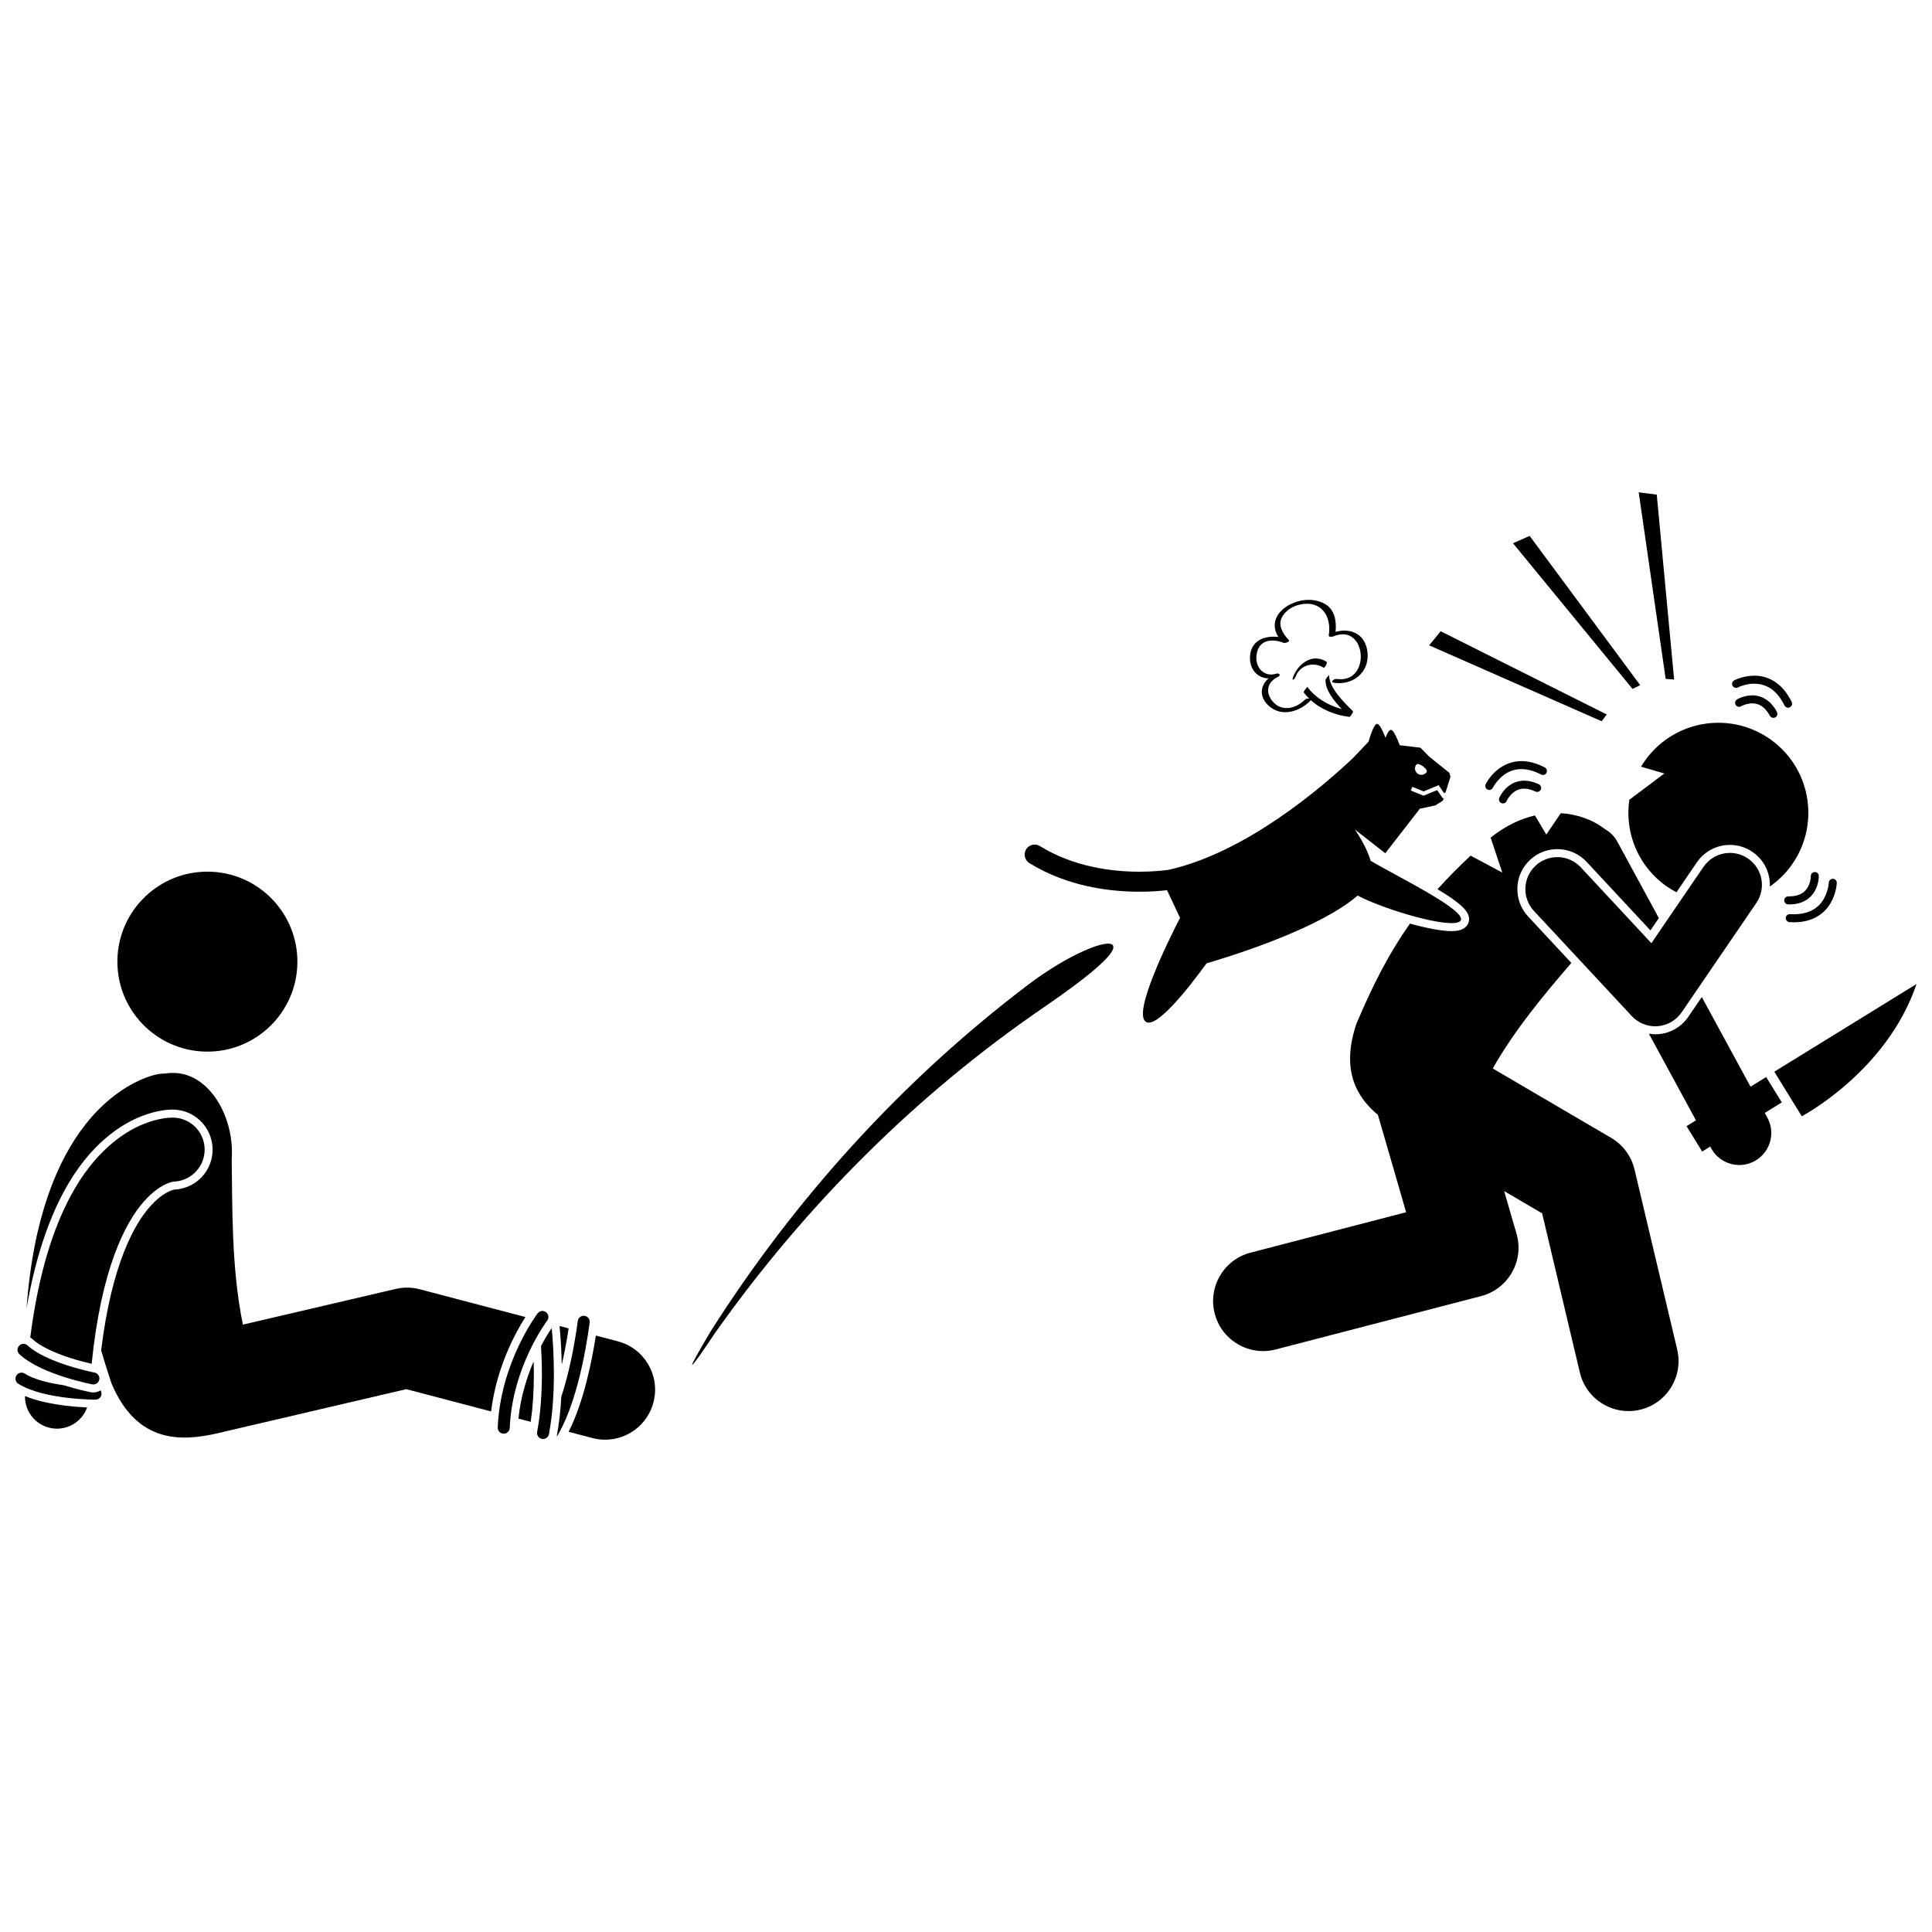
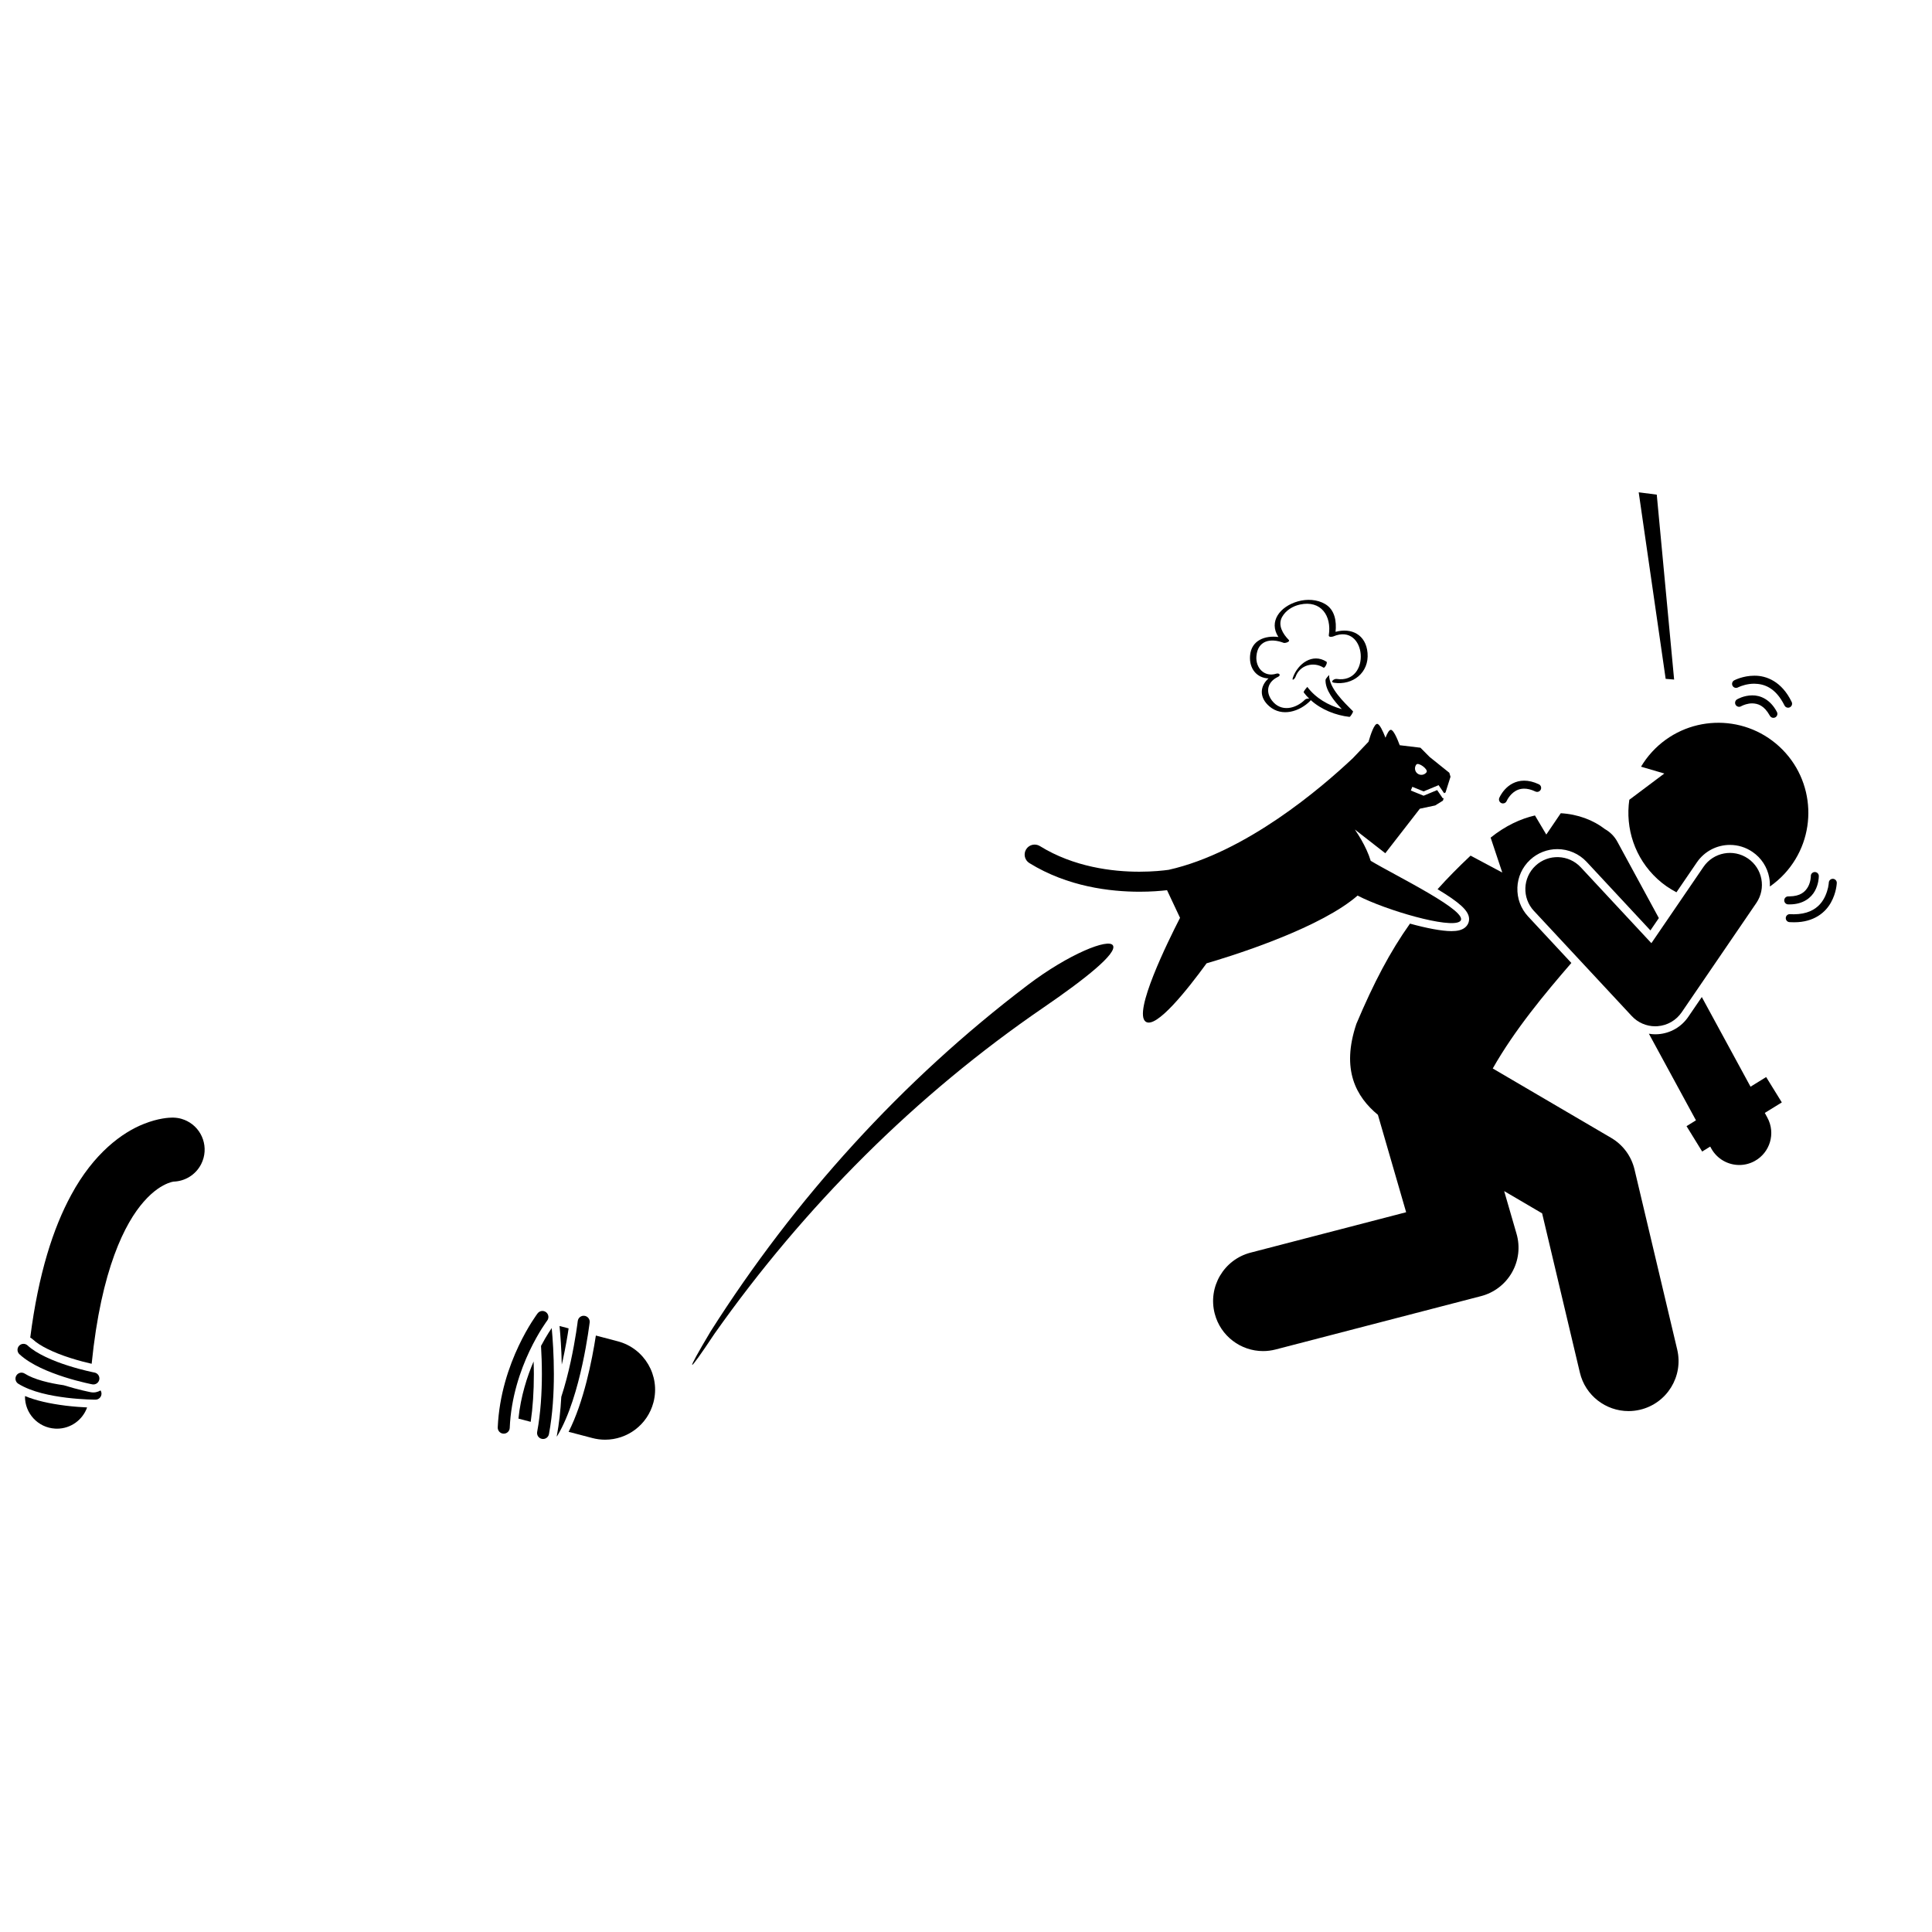
<svg xmlns="http://www.w3.org/2000/svg" width="800px" height="800px" version="1.1" viewBox="144 144 512 512">
  <defs>
    <clipPath id="c">
-       <path d="m614 404h37.902v36h-37.902z" />
+       <path d="m614 404v36h-37.902z" />
    </clipPath>
    <clipPath id="b">
      <path d="m148.09 507h22.906v8h-22.906z" />
    </clipPath>
    <clipPath id="a">
      <path d="m148.09 500h22.906v11h-22.906z" />
    </clipPath>
  </defs>
  <path d="m602.45 367.91c2.137 0 4.199 0.641 5.969 1.848 2.34 1.594 3.918 4.008 4.441 6.789 0.152 0.797 0.199 1.598 0.168 2.391 1.391-0.973 2.703-2.094 3.898-3.391 8.922-9.688 8.301-24.777-1.387-33.699-9.691-8.922-24.777-8.301-33.703 1.383-1.141 1.234-2.117 2.562-2.945 3.949l6.172 1.809-9.277 6.961c-1.09 7.527 1.422 15.445 7.441 20.984 1.555 1.434 3.262 2.594 5.047 3.535l5.418-7.934c1.973-2.894 5.25-4.625 8.758-4.625z" />
  <path d="m546.12 379.25c0.102-2.832 1.301-5.453 3.371-7.383 1.969-1.828 4.531-2.84 7.223-2.84 2.934 0 5.766 1.23 7.762 3.379l16.902 18.164 2.234-3.273-11.004-20.25c-0.789-1.453-1.949-2.574-3.293-3.332-3.031-2.356-7.117-3.941-11.695-4.203l-3.836 5.652-3.004-5.059c-3.859 0.887-7.863 2.758-11.746 5.875l3.086 9.254-8.402-4.484c-3.227 3.035-6.117 5.957-8.75 8.902 5.867 3.539 8.211 5.672 8.348 7.723 0.066 0.996-0.371 1.918-1.199 2.527-0.793 0.582-1.895 0.855-3.465 0.855-2.578 0-6.652-0.789-10.992-1.988-5.277 7.422-9.617 15.695-14.207 26.566-4.078 12.156-0.082 19.309 5.707 24.109l7.481 25.809-41.234 10.711c-7.086 1.84-11.336 9.078-9.496 16.16 1.547 5.965 6.926 9.926 12.816 9.926 1.102 0 2.223-0.141 3.34-0.43l54.43-14.137c3.473-0.906 6.414-3.156 8.188-6.277 1.777-3.121 2.211-6.797 1.211-10.242l-3.277-11.312 10.059 5.898 10.004 42.203c1.441 6.094 6.883 10.199 12.887 10.199 1.012 0 2.039-0.117 3.066-0.359 7.121-1.688 11.527-8.832 9.84-15.953l-11.312-47.715c-0.844-3.547-3.055-6.535-6.195-8.379l-31.375-18.391c5.816-10.25 13.801-19.836 20.832-27.961l-11.48-12.34c-1.914-2.074-2.922-4.773-2.82-7.606z" />
  <path d="m583.29 415.95c2.57-0.195 4.914-1.547 6.367-3.676l19.793-28.98c2.641-3.867 1.648-9.145-2.223-11.785-3.867-2.641-9.145-1.648-11.785 2.223l-13.809 20.219-18.707-20.102c-3.195-3.43-8.559-3.621-11.988-0.43s-3.621 8.559-0.43 11.988v-0.004l25.938 27.871c1.609 1.727 3.867 2.703 6.207 2.703 0.211 0 0.422-0.008 0.637-0.027z" />
  <path d="m612.05 429.43-4.141 2.555-12.914-23.762-3.586 5.25c-1.824 2.676-4.727 4.352-7.957 4.594-0.266 0.02-0.531 0.031-0.797 0.031-0.566 0-1.129-0.059-1.684-0.152l12.477 22.953-2.5 1.543 4.144 6.723 2.133-1.316 0.246 0.453c1.539 2.828 4.453 4.434 7.461 4.434 1.367 0 2.754-0.332 4.043-1.031 4.113-2.238 5.641-7.387 3.402-11.504l-0.688-1.27 4.512-2.781z" />
  <g clip-path="url(#c)">
    <path d="m621.49 439.82s22.539-11.816 30.414-35.047l-37.691 23.234z" />
  </g>
  <path d="m547.92 353c0.82 0 1.801 0.199 2.984 0.758 0.531 0.25 1.16 0.023 1.414-0.508 0.25-0.531 0.023-1.16-0.508-1.41-1.418-0.672-2.719-0.957-3.891-0.957-2.356-0.004-4.051 1.18-5.074 2.293-1.035 1.121-1.48 2.195-1.516 2.269-0.227 0.539 0.027 1.16 0.566 1.391 0.133 0.055 0.273 0.082 0.41 0.082 0.418 0 0.812-0.242 0.984-0.652h-0.004c0-0.004 0.066-0.168 0.254-0.484 0.582-0.984 1.984-2.797 4.379-2.781z" />
-   <path d="m553.83 348.81c0.273-0.52 0.07-1.16-0.449-1.43-2.285-1.191-4.359-1.68-6.191-1.68-6.602 0.066-9.406 6.043-9.465 6.121-0.254 0.527-0.035 1.164 0.492 1.418 0.148 0.07 0.305 0.105 0.461 0.105 0.395 0 0.773-0.223 0.957-0.598v-0.004s0.125-0.27 0.438-0.738c0.949-1.438 3.285-4.199 7.113-4.184 1.457 0 3.176 0.379 5.211 1.441 0.523 0.266 1.164 0.066 1.434-0.453z" />
  <path d="m623.89 376.18c0.004 0.113-0.035 1.57-0.758 2.859-0.746 1.277-1.953 2.481-4.953 2.512-0.074 0-0.172-0.004-0.289 0-0.586 0.004-1.055 0.488-1.047 1.074 0.008 0.586 0.488 1.055 1.07 1.047h0.262 0.109c3.59 0 5.731-1.789 6.699-3.606 0.953-1.746 1.012-3.43 1.02-3.84 0.035-0.547-0.355-1.039-0.91-1.117-0.578-0.082-1.117 0.32-1.199 0.902v-0.004c0 0.051-0.004 0.109-0.004 0.172z" />
  <path d="m618.37 386.26c-0.586-0.035-1.086 0.414-1.121 1-0.031 0.582 0.418 1.086 1 1.117 0.383 0.02 0.766 0.035 1.137 0.035h0.094c5.285 0 8.309-2.644 9.738-5.238 1.465-2.602 1.539-5.09 1.551-5.184 0.02-0.586-0.441-1.074-1.023-1.094-0.586-0.02-1.078 0.438-1.094 1.023h-0.004c0 0.004-0.016 0.484-0.184 1.285-0.598 2.461-2.191 7.051-9.078 7.09-0.32 0-0.66-0.012-1.016-0.035z" />
  <path d="m608.35 328.28c-2.277 0.012-3.926 1.02-4.016 1.062-0.504 0.301-0.668 0.953-0.367 1.453 0.301 0.504 0.953 0.668 1.453 0.367 0 0 0.047-0.031 0.195-0.102 0.43-0.215 1.523-0.664 2.731-0.66 1.5 0.035 3.164 0.527 4.688 3.277 0.191 0.355 0.555 0.559 0.934 0.559 0.168 0 0.34-0.039 0.5-0.125 0.516-0.277 0.707-0.922 0.43-1.438-1.75-3.352-4.426-4.434-6.547-4.394z" />
  <path d="m617.86 331.55c0.156 0 0.316-0.035 0.465-0.109 0.527-0.258 0.746-0.895 0.488-1.418-2.625-5.449-6.734-7.004-9.918-6.957-3.008 0.008-5.227 1.191-5.312 1.23-0.516 0.27-0.715 0.914-0.441 1.434 0.273 0.52 0.914 0.715 1.434 0.441h-0.004s0.086-0.047 0.301-0.137c0.633-0.281 2.203-0.852 4.023-0.848 2.578 0.043 5.617 0.973 8.016 5.769 0.18 0.375 0.555 0.594 0.949 0.594z" />
-   <path d="m544.96 287.97 31.684 38.605 2.019-1-29.293-39.559z" />
  <path d="m587.66 324.09-4.602-49.008-4.785-0.613 7.144 49.434z" />
-   <path d="m569.8 333.34-44.008-22.055-3.051 3.738 45.715 20.117z" />
  <path d="m498.2 323.93c-0.688-0.102-1.805 0.836-0.668 1.008 4.957 0.738 9.328-2.664 8.883-7.894-0.414-4.894-4.309-6.758-8.48-5.594 0.293-2.75-0.156-5.816-2.734-7.356-2.141-1.277-4.879-1.391-7.242-0.723-4.789 1.359-7.812 5.367-5.172 9.441-3.465-0.445-7.176 0.809-7.508 4.945-0.281 3.516 1.863 5.938 4.891 6.031-2.254 1.996-2.57 5.012 0.23 7.406 3.352 2.871 8.016 1.375 10.809-1.441 0.078-0.078 0.125-0.148 0.152-0.215 2.801 2.535 6.598 4.027 10.262 4.445 0.227 0.027 1.074-1.34 0.93-1.488-2.305-2.332-6.383-6.141-6.328-9.656-0.004 0.164-0.941 0.922-0.949 1.402-0.043 2.672 2.207 5.457 4.32 7.68-3.555-0.965-6.953-2.934-9.145-5.883 0.02 0.023-1.145 1.199-0.93 1.488 0.43 0.578 0.91 1.117 1.426 1.617-0.375-0.047-0.887 0.043-1.098 0.254-2.449 2.465-6.387 3.394-8.777 0.25-1.801-2.375-1.133-4.981 1.594-6.262 0.883-0.414 0.367-1.105-0.449-0.848-3.121 0.988-5.508-1.5-5.258-4.621 0.336-4.191 3.742-4.898 7.246-3.547 0.324 0.125 1.812-0.293 1.316-0.797-1.531-1.551-2.973-3.887-1.754-6.07 0.977-1.746 2.809-2.871 4.742-3.293 5.551-1.207 8.438 2.977 7.633 8.141-0.09 0.574 0.906 0.43 1.188 0.312 8.906-3.789 10.184 12.66 0.871 11.266z" />
  <path d="m486.65 323.51c-0.406 1.133 0.461 0.477 0.699-0.184 1.102-3.074 4.769-4.078 7.406-2.391 0.309 0.195 1.152-1.336 0.766-1.582-3.707-2.363-7.582 0.543-8.871 4.156z" />
  <path d="m530.87 388.19c3.211-2.352-17.285-12.227-23.621-16.07-0.277-0.926-0.652-1.898-1.109-2.894-0.812-1.781-1.875-3.625-3.098-5.402l8.074 6.293 9.16-11.801 4.059-0.863 2.051-1.27 0.23-0.727-0.246 0.133-1.516-2.207-3.586 1.492-3.387-1.375 0.398-0.984 2.988 1.215 3.977-1.652 1.461 2.129 0.375-0.199 1.316-4.156-0.312-1.059-5.184-4.156-2.473-2.484-5.484-0.66c-0.73-1.945-1.684-4.082-2.359-4.082-0.449 0-0.957 0.922-1.418 2.094-0.707-1.82-1.578-3.668-2.207-3.668-0.77-0.004-1.699 2.695-2.293 4.734l-4.133 4.34c-8.328 7.859-28.336 24.996-48.816 29.598-1.375 0.191-4.152 0.504-7.766 0.504-7.141 0.008-17.422-1.246-26.367-6.793-1.246-0.77-2.879-0.387-3.648 0.859s-0.387 2.879 0.859 3.648c10.207 6.297 21.438 7.578 29.16 7.59 3.086 0 5.617-0.207 7.32-0.406l3.445 7.324c-3.254 6.34-12.496 25.129-9.098 27.523 2.766 1.953 11.051-8.488 16.133-15.469 5.32-1.543 27.207-8.23 38.242-16.52 0.629-0.473 1.223-0.949 1.773-1.43 7.559 3.914 24.434 8.801 27.098 6.852zm-11.547-41.559c0.555-0.754 3.281 1.273 2.719 2.027-0.559 0.754-1.621 0.906-2.375 0.352-0.75-0.559-0.902-1.625-0.344-2.379z" />
  <path d="m416.35 405.05c-33.406 25.34-61.773 56.727-84.016 91.766-6.93 11.617-6.434 11.844 1 0.66 23.824-33.77 53.453-63.391 87.258-86.508 10.969-7.512 19.551-14.348 18.352-16.414-1.133-1.973-11.695 2.227-22.594 10.496z" />
-   <path d="m199.41 375c13.168 0.246 23.645 11.125 23.398 24.293-0.25 13.168-11.125 23.645-24.297 23.395-13.168-0.246-23.645-11.121-23.398-24.293 0.25-13.168 11.125-23.641 24.297-23.395" />
  <path d="m293.16 504.39c0.754-3.461 1.25-6.453 1.531-8.355l-2.406-0.633c0.23 2.391 0.504 6.004 0.59 10.227 0.098-0.414 0.195-0.816 0.285-1.238z" />
  <path d="m285.41 504.8c-1.676 3.898-3.41 9.172-4.016 15.145l3.246 0.855c0.555-3.766 0.84-8.012 0.84-12.668 0-1.098-0.039-2.219-0.07-3.332z" />
-   <path d="m255.24 485.67c-2.102-0.551-4.266-0.582-6.383-0.086l-40.488 9.453c-3.113-15.066-2.762-31.684-2.965-43.891 0.773-10.953-5.75-22.477-15.07-22.797-0.949-0.031-1.93 0.039-2.918 0.168-0.473 0.004-0.949 0.035-1.434 0.121-1.43 0.207-10.82 2.434-19.41 13.449-7.312 9.34-13.766 24.434-15.539 48.672 2.156-12.434 5.484-22.844 9.953-31.078 7.043-13.062 15.793-18.023 20.383-19.82 4.086-1.637 7.215-1.812 8.371-1.812 2.457 0.031 3.977 0.758 4.707 1.102 5.269 2.637 7.394 9.016 4.781 14.25-1.73 3.453-5.176 5.68-9.027 5.848-0.176 0.039-0.512 0.121-0.98 0.309-1.875 0.773-3.711 2.195-5.59 4.344-3.793 4.316-9.984 14.695-12.828 37.965 0.816 2.816 1.734 5.738 2.777 8.832 6.805 16.008 18.609 15.281 28.09 13.137 0.816-0.184 1.59-0.367 2.324-0.559l47.68-11.133 22.469 5.902c1.438-11.66 6.402-20.797 9.098-25.016z" />
  <path d="m307.72 499.46-5.809-1.527c-1.016 6.562-3.199 17.598-7.223 25.512l6.297 1.652c1.129 0.297 2.262 0.438 3.379 0.438 5.879 0 11.246-3.938 12.809-9.891 1.859-7.082-2.375-14.324-9.453-16.184z" />
  <path d="m161.43 516.52c-4.481-0.559-7.992-1.391-10.809-2.551-0.086 4.539 3.422 8.371 7.992 8.629 0.164 0.008 0.324 0.016 0.488 0.016 3.641 0 6.801-2.32 7.981-5.629-1.426-0.066-3.422-0.195-5.652-0.465z" />
  <path d="m189.91 457.15c0.035-0.008 0.062-0.008 0.082-0.012 3.019-0.09 5.894-1.793 7.344-4.684 2.098-4.191 0.398-9.285-3.789-11.383h-0.004c-0.75-0.355-1.891-0.871-3.801-0.898-0.965 0-3.805 0.152-7.598 1.668-5.719 2.238-13.301 7.75-19.289 18.855-4.734 8.715-8.668 20.789-10.84 37.781 0.266 0.145 0.516 0.316 0.742 0.527 1.773 1.664 5.477 3.484 9.926 4.887 2.309 0.738 4.375 1.246 5.606 1.523 2.535-25.211 8.914-37.395 13.762-42.91 2.719-3.113 4.984-4.332 6.406-4.918 0.703-0.285 1.207-0.395 1.453-0.438z" />
  <path d="m300.27 494.47c0.105-0.871-0.52-1.66-1.391-1.766-0.875-0.105-1.664 0.516-1.766 1.391h-0.004c0.004 0.012-0.562 4.754-1.867 10.746-0.641 2.961-1.477 6.227-2.492 9.332-0.203 3.715-0.594 7.156-1.176 10.273-0.016 0.09-0.051 0.168-0.07 0.258 0.102-0.098 0.195-0.203 0.273-0.332 6.262-10.523 8.453-29.801 8.492-29.902z" />
  <path d="m287.62 525.32c0.102 0.02 0.199 0.027 0.297 0.027 0.75 0 1.418-0.535 1.562-1.297 0.996-5.316 1.305-10.926 1.305-15.922 0-4.992-0.309-9.359-0.574-12.18-0.27 0.391-0.543 0.805-0.828 1.258-0.523 0.828-1.23 2.012-2.004 3.477 0.129 2.191 0.227 4.727 0.227 7.445 0 4.863-0.309 10.305-1.25 15.336-0.164 0.859 0.402 1.691 1.266 1.855z" />
  <path d="m287.59 496.08c0.875-1.395 1.422-2.106 1.422-2.109 0.531-0.699 0.395-1.695-0.305-2.227-0.699-0.535-1.695-0.395-2.227 0.301h-0.004c-0.082 0.133-9.816 12.867-10.57 30.23-0.039 0.875 0.641 1.621 1.523 1.66h0.066c0.848 0 1.551-0.668 1.59-1.523 0.336-8.109 2.824-15.25 5.234-20.352 1.207-2.547 2.394-4.586 3.269-5.981z" />
  <g clip-path="url(#b)">
    <path d="m168.06 512.95c-0.137-0.027-3.281-0.633-7.188-1.852-3.723-0.523-7.848-1.508-10.34-3.09-0.746-0.465-1.727-0.238-2.191 0.508s-0.238 1.727 0.508 2.191c3.598 2.223 8.629 3.184 12.844 3.707 4.207 0.508 7.574 0.508 7.613 0.508 0.879 0 1.59-0.715 1.59-1.59 0-0.316-0.094-0.605-0.25-0.855-0.758 0.449-1.66 0.648-2.586 0.473z" />
  </g>
  <g clip-path="url(#a)">
    <path d="m169.05 507.74c-0.008 0-3.164-0.602-7.012-1.832-3.844-1.211-8.344-3.113-10.727-5.352-0.645-0.598-1.652-0.559-2.246 0.086-0.598 0.645-0.559 1.652 0.086 2.246 3.113 2.856 7.879 4.742 11.922 6.051 4.039 1.289 7.344 1.918 7.383 1.926 0.863 0.164 1.695-0.402 1.859-1.266 0.164-0.859-0.402-1.695-1.266-1.859z" />
  </g>
</svg>